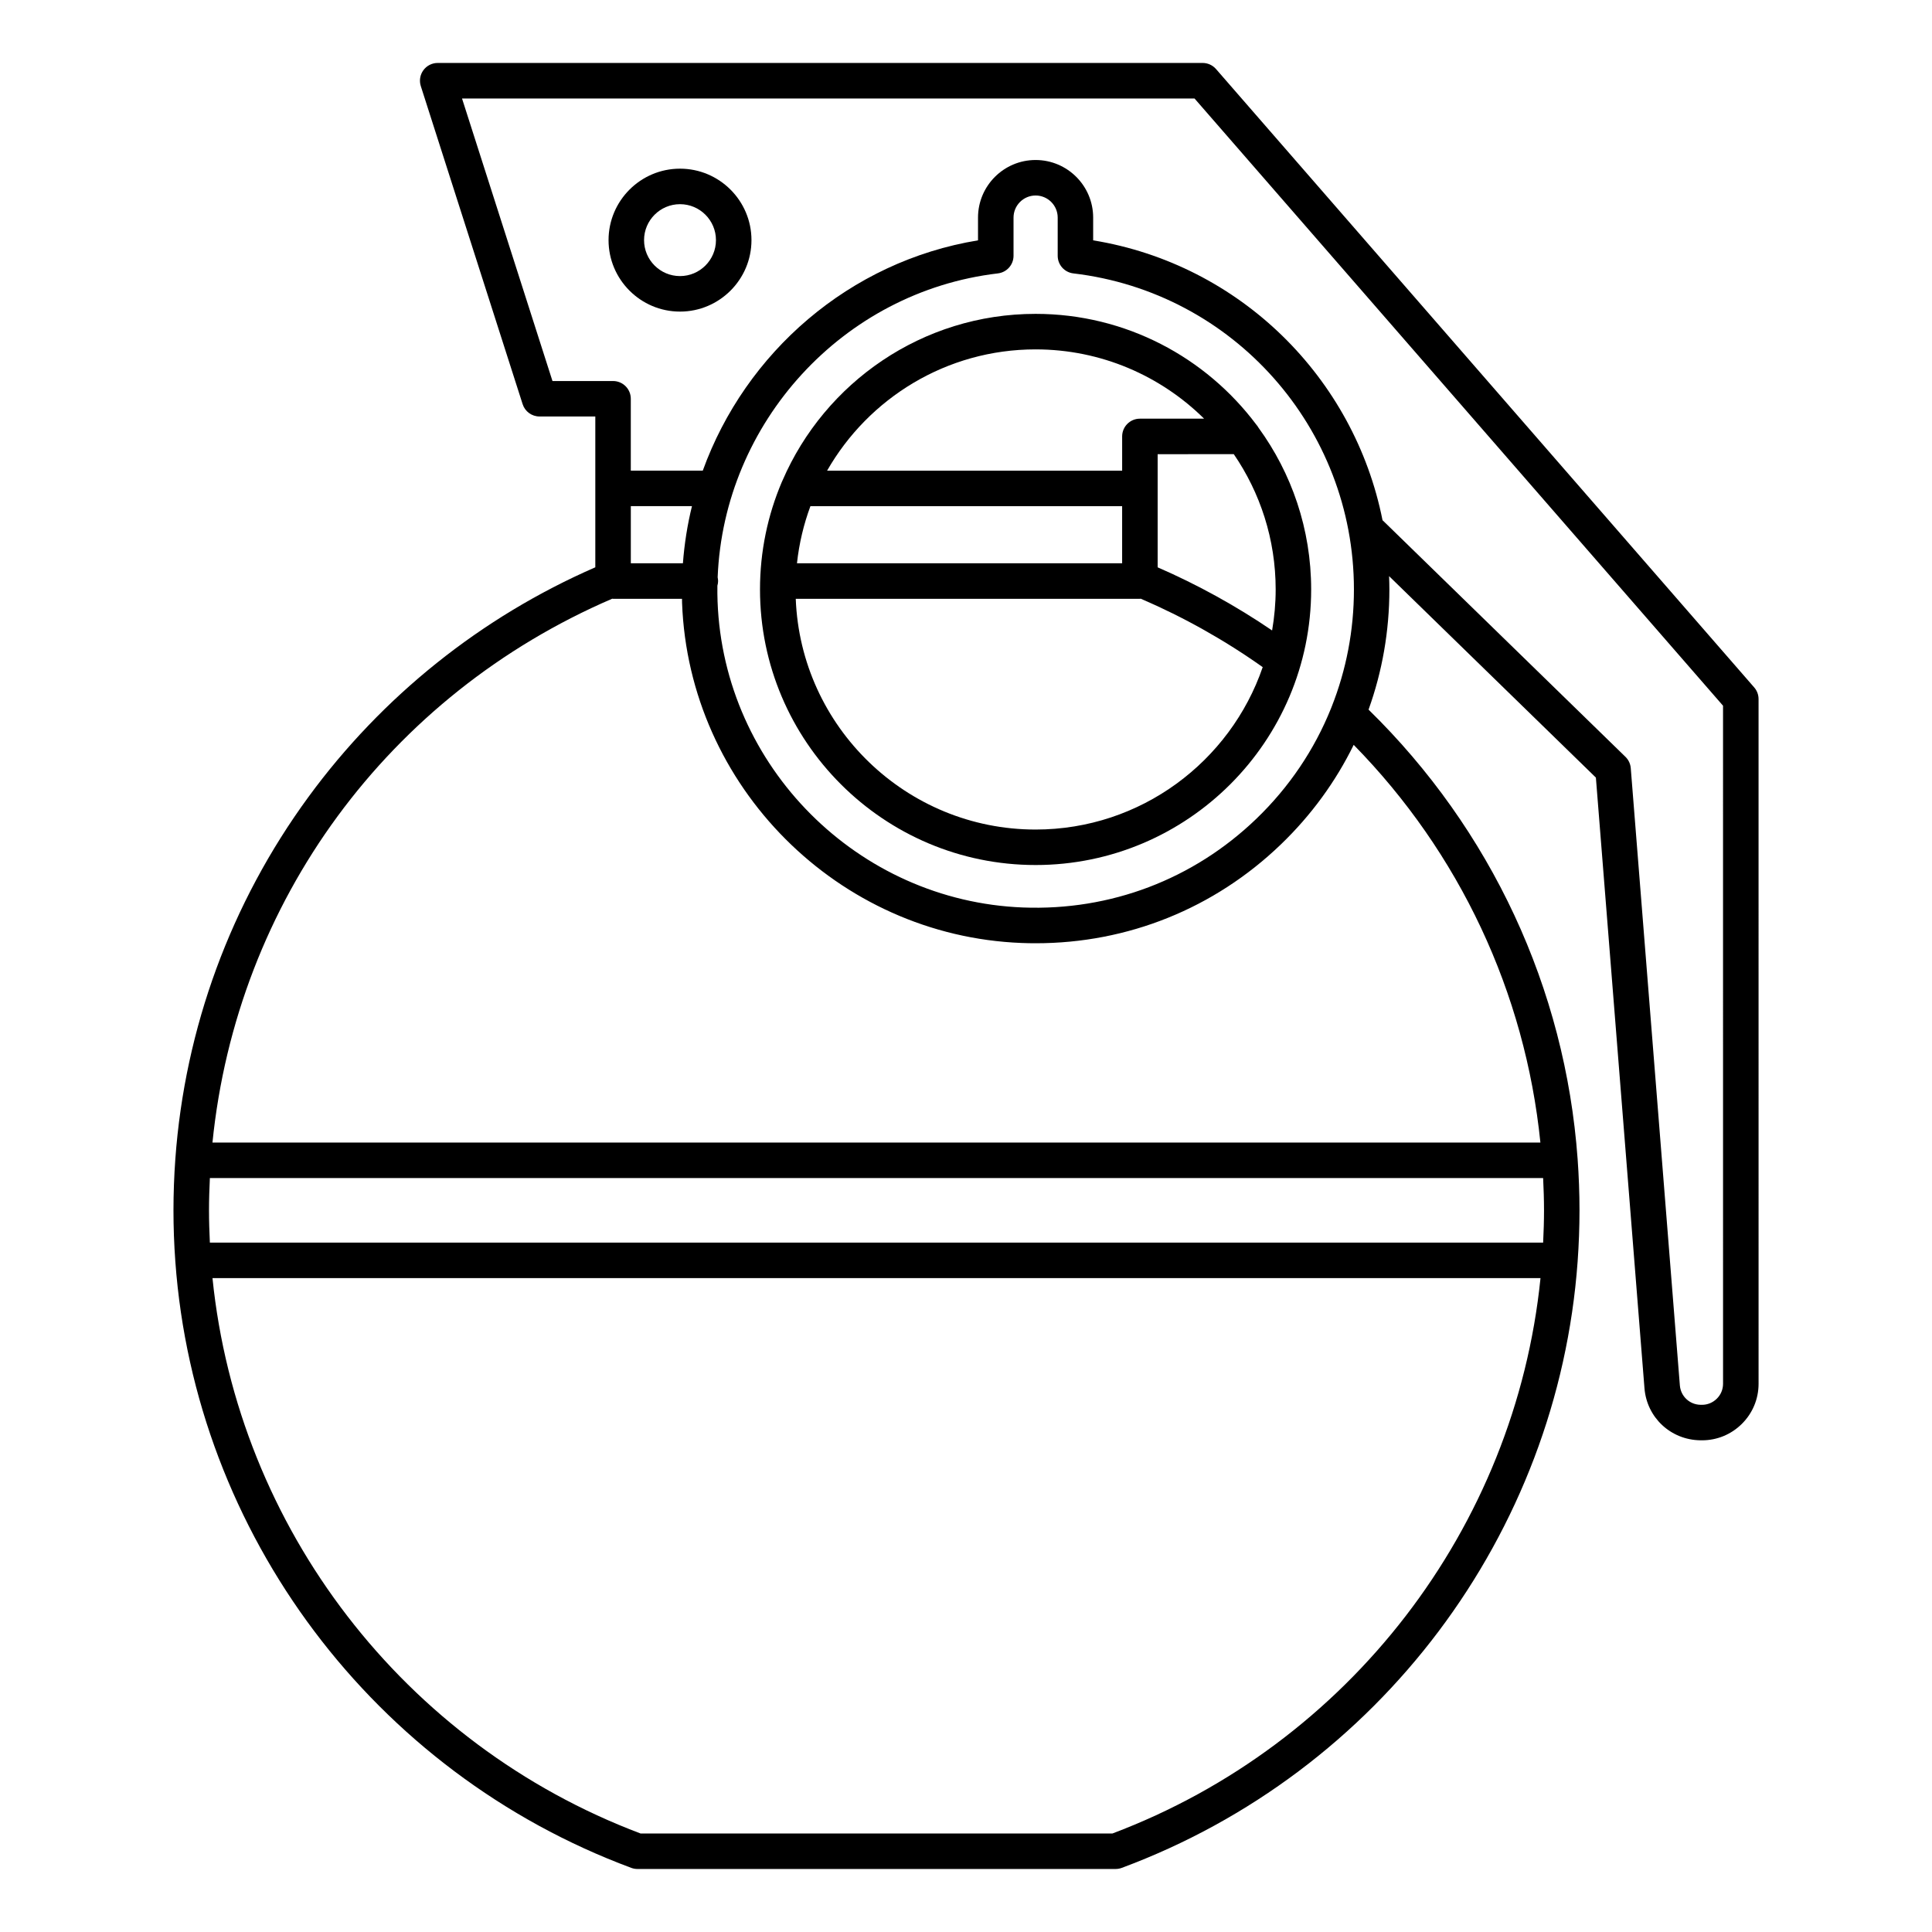
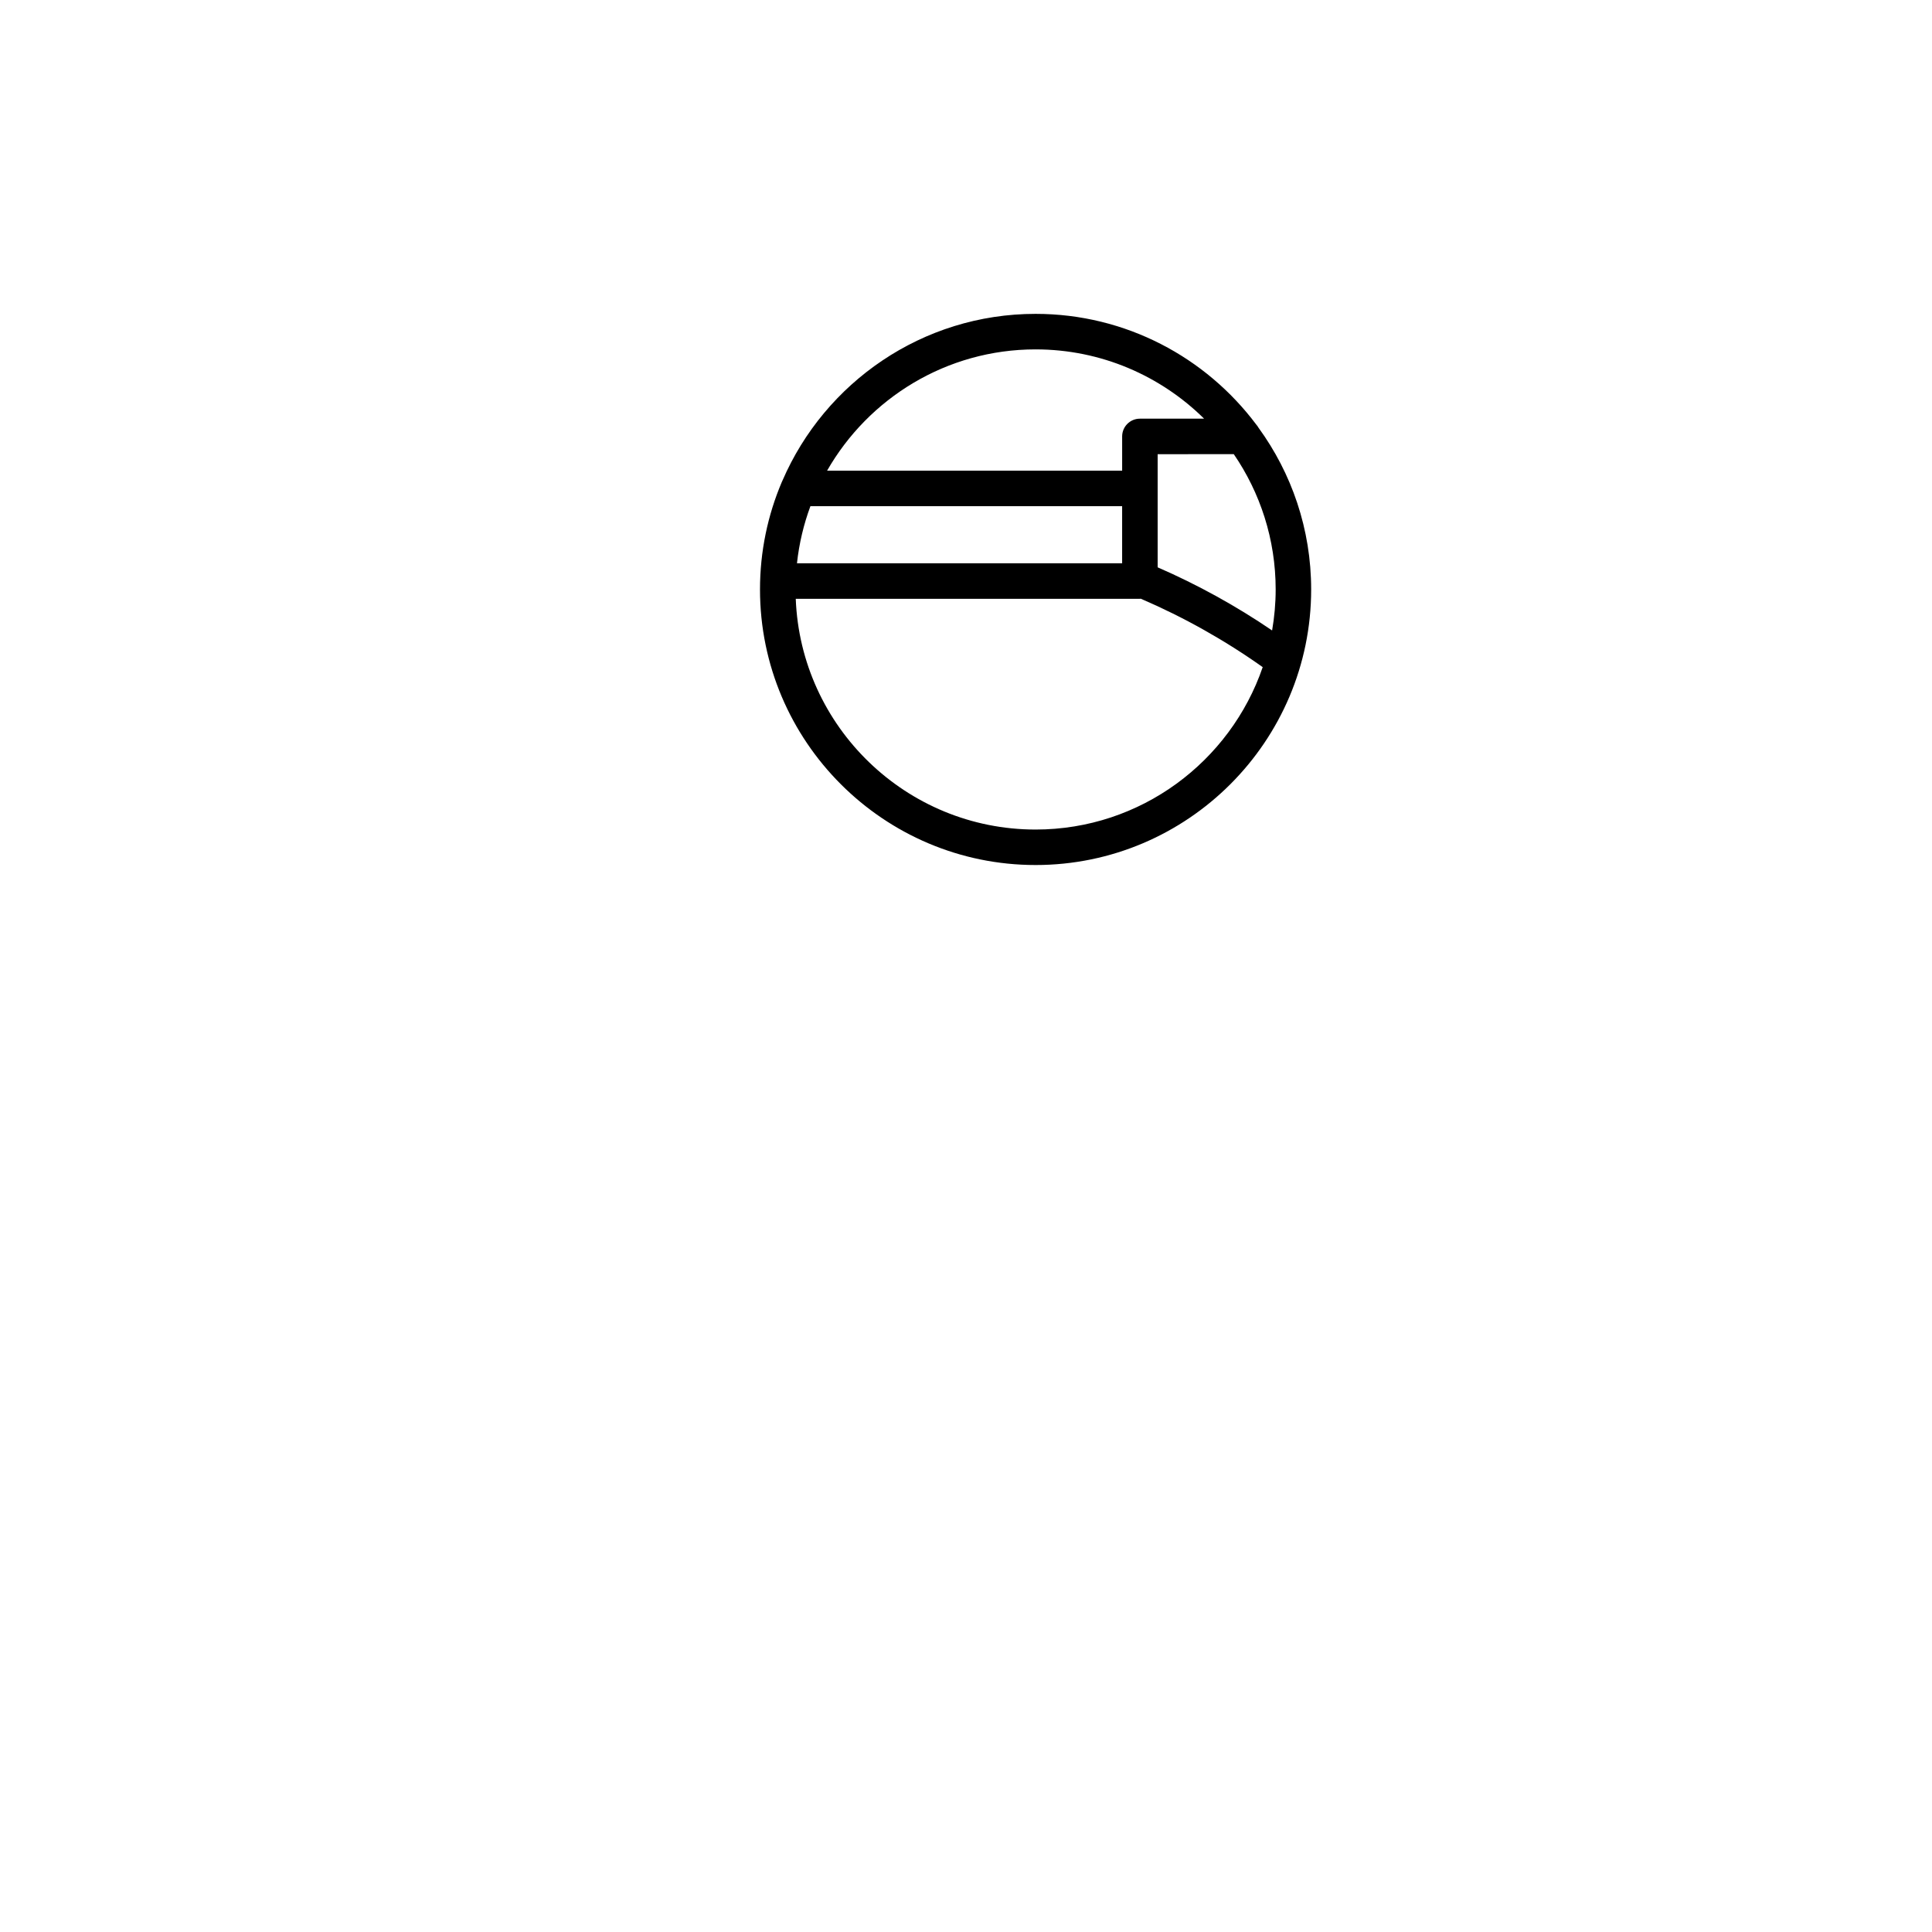
<svg xmlns="http://www.w3.org/2000/svg" fill="#000000" width="800px" height="800px" version="1.1" viewBox="144 144 512 512">
  <g>
-     <path d="m608.88 326.17-142.62-163.87c-0.895-1.027-2.188-1.617-3.551-1.617h-202.71c-1.504 0-2.914 0.715-3.801 1.93-0.887 1.211-1.137 2.777-0.68 4.207l26.984 84.285c0.621 1.949 2.434 3.269 4.481 3.269h14.781v39.969c-30.219 13.172-56.461 34.141-76.012 60.844-20.566 28.09-32.77 61.27-35.285 95.953-0.328 4.531-0.496 9.109-0.496 13.605 0 4.484 0.164 9.055 0.496 13.586 5.238 72.281 52.66 135.35 120.81 160.67 0.527 0.199 1.082 0.301 1.641 0.301h126.72c0.559 0 1.113-0.098 1.641-0.293 68.152-25.324 115.57-88.391 120.81-160.67 0.328-4.547 0.496-9.121 0.496-13.586 0-4.481-0.168-9.059-0.496-13.605-3.281-45.195-22.945-87.34-55.406-119.09 3.621-10.066 5.519-20.797 5.519-31.852 0-1.18-0.035-2.352-0.078-3.523l54.805 53.387 12.875 161.82c0.617 7.762 6.953 13.699 14.801 13.805l0.23 0.004h0.215c3.965 0 7.695-1.531 10.527-4.32 2.879-2.84 4.465-6.629 4.465-10.672l-0.004-181.45c0-1.133-0.41-2.231-1.156-3.086zm-170.09 303.73h-125.02c-62.703-23.633-106.73-80.977-113.46-147.19h351.94c-6.731 66.219-50.758 123.56-113.46 147.19zm114.39-165.14c0 2.812-0.094 5.676-0.234 8.543h-353.33c-0.137-2.863-0.23-5.723-0.23-8.543 0-2.832 0.094-5.695 0.23-8.559h353.33c0.137 2.871 0.234 5.738 0.234 8.559zm-0.957-17.965h-351.92c6.449-63.879 46.598-118.6 105.94-144.13 0.074 0.004 0.148 0.023 0.223 0.023h18.27c0.008 0.363 0 0.719 0.016 1.082 1.801 48.652 41.32 88.242 89.969 90.129 1.258 0.051 2.512 0.074 3.766 0.074 24.371 0 47.316-9.219 64.949-26.184 8.062-7.754 14.547-16.676 19.305-26.395 28.066 28.617 45.445 65.637 49.48 105.4zm-241.05-153.52v-15.141h16.203c-1.211 4.922-2.008 9.984-2.398 15.141zm23.012 3.719c1.625-40.934 33.121-75.695 74.254-80.539 2.367-0.277 4.156-2.285 4.156-4.672v-10.121c0-3.227 2.625-5.852 5.852-5.852 3.227 0 5.852 2.625 5.852 5.852v10.121c0 2.387 1.785 4.394 4.156 4.672 42.383 4.988 74.348 40.992 74.348 83.754 0 10.848-2.043 21.34-5.902 31.094-0.07 0.152-0.133 0.309-0.184 0.465-4.383 10.883-11.047 20.824-19.793 29.238-16.68 16.047-38.641 24.383-61.828 23.488-43.762-1.695-79.312-37.309-80.934-81.078-0.051-1.402-0.066-2.801-0.047-4.191 0.109-0.398 0.188-0.812 0.188-1.246-0.012-0.336-0.051-0.668-0.117-0.984zm266.44 213.71c0 1.508-0.59 2.918-1.664 3.973-1.055 1.039-2.445 1.613-3.91 1.613h-0.078l-0.309-0.004c-2.898-0.039-5.254-2.25-5.484-5.141l-13.012-163.58c-0.09-1.137-0.59-2.203-1.406-2.996l-64.23-62.57c-0.043-0.043-0.098-0.07-0.145-0.113-7.504-37.809-37.758-67.848-76.688-74.191v-6.035c0-8.414-6.844-15.258-15.258-15.258s-15.258 6.844-15.258 15.258v6.035c-34.082 5.586-61.633 29.738-72.941 61.031h-19.074v-19.047c0-2.598-2.106-4.703-4.703-4.703h-16.055l-23.969-74.875h194.12l140.06 160.92z" />
-     <path d="m324.21 188.7c-10.441 0-18.938 8.496-18.938 18.938 0 10.441 8.496 18.938 18.938 18.938 10.441 0 18.938-8.496 18.938-18.938 0-10.441-8.496-18.938-18.938-18.938zm0 28.465c-5.254 0-9.527-4.273-9.527-9.527 0-5.254 4.273-9.527 9.527-9.527 5.254 0 9.527 4.273 9.527 9.527 0 5.254-4.273 9.527-9.527 9.527z" />
    <path d="m418.44 373.24c40.27 0 73.031-32.762 73.031-73.031 0-16.004-5.188-30.812-13.953-42.859-0.168-0.301-0.367-0.578-0.594-0.832-13.332-17.801-34.586-29.34-58.484-29.34-30.02 0-55.855 18.211-67.07 44.16-0.07 0.141-0.137 0.281-0.195 0.426-3.711 8.746-5.769 18.359-5.769 28.445 0.008 40.27 32.77 73.031 73.035 73.031zm52.527-108.88c6.996 10.215 11.098 22.562 11.098 35.852 0 3.703-0.336 7.332-0.945 10.863-9.574-6.516-19.75-12.125-30.332-16.73v-29.984zm-52.527-27.77c17.387 0 33.164 7.019 44.66 18.363h-17.016c-2.598 0-4.703 2.106-4.703 4.703v9.074h-78.191c10.969-19.18 31.621-32.141 55.25-32.141zm-59.668 41.547h82.605v15.141h-86.172c0.57-5.266 1.785-10.34 3.566-15.141zm87.312 24.551c0.082 0 0.16-0.02 0.242-0.023 11.34 4.879 22.191 10.961 32.305 18.133-8.578 25.008-32.309 43.039-60.188 43.039-34.25 0-62.254-27.211-63.559-61.148z" />
  </g>
</svg>